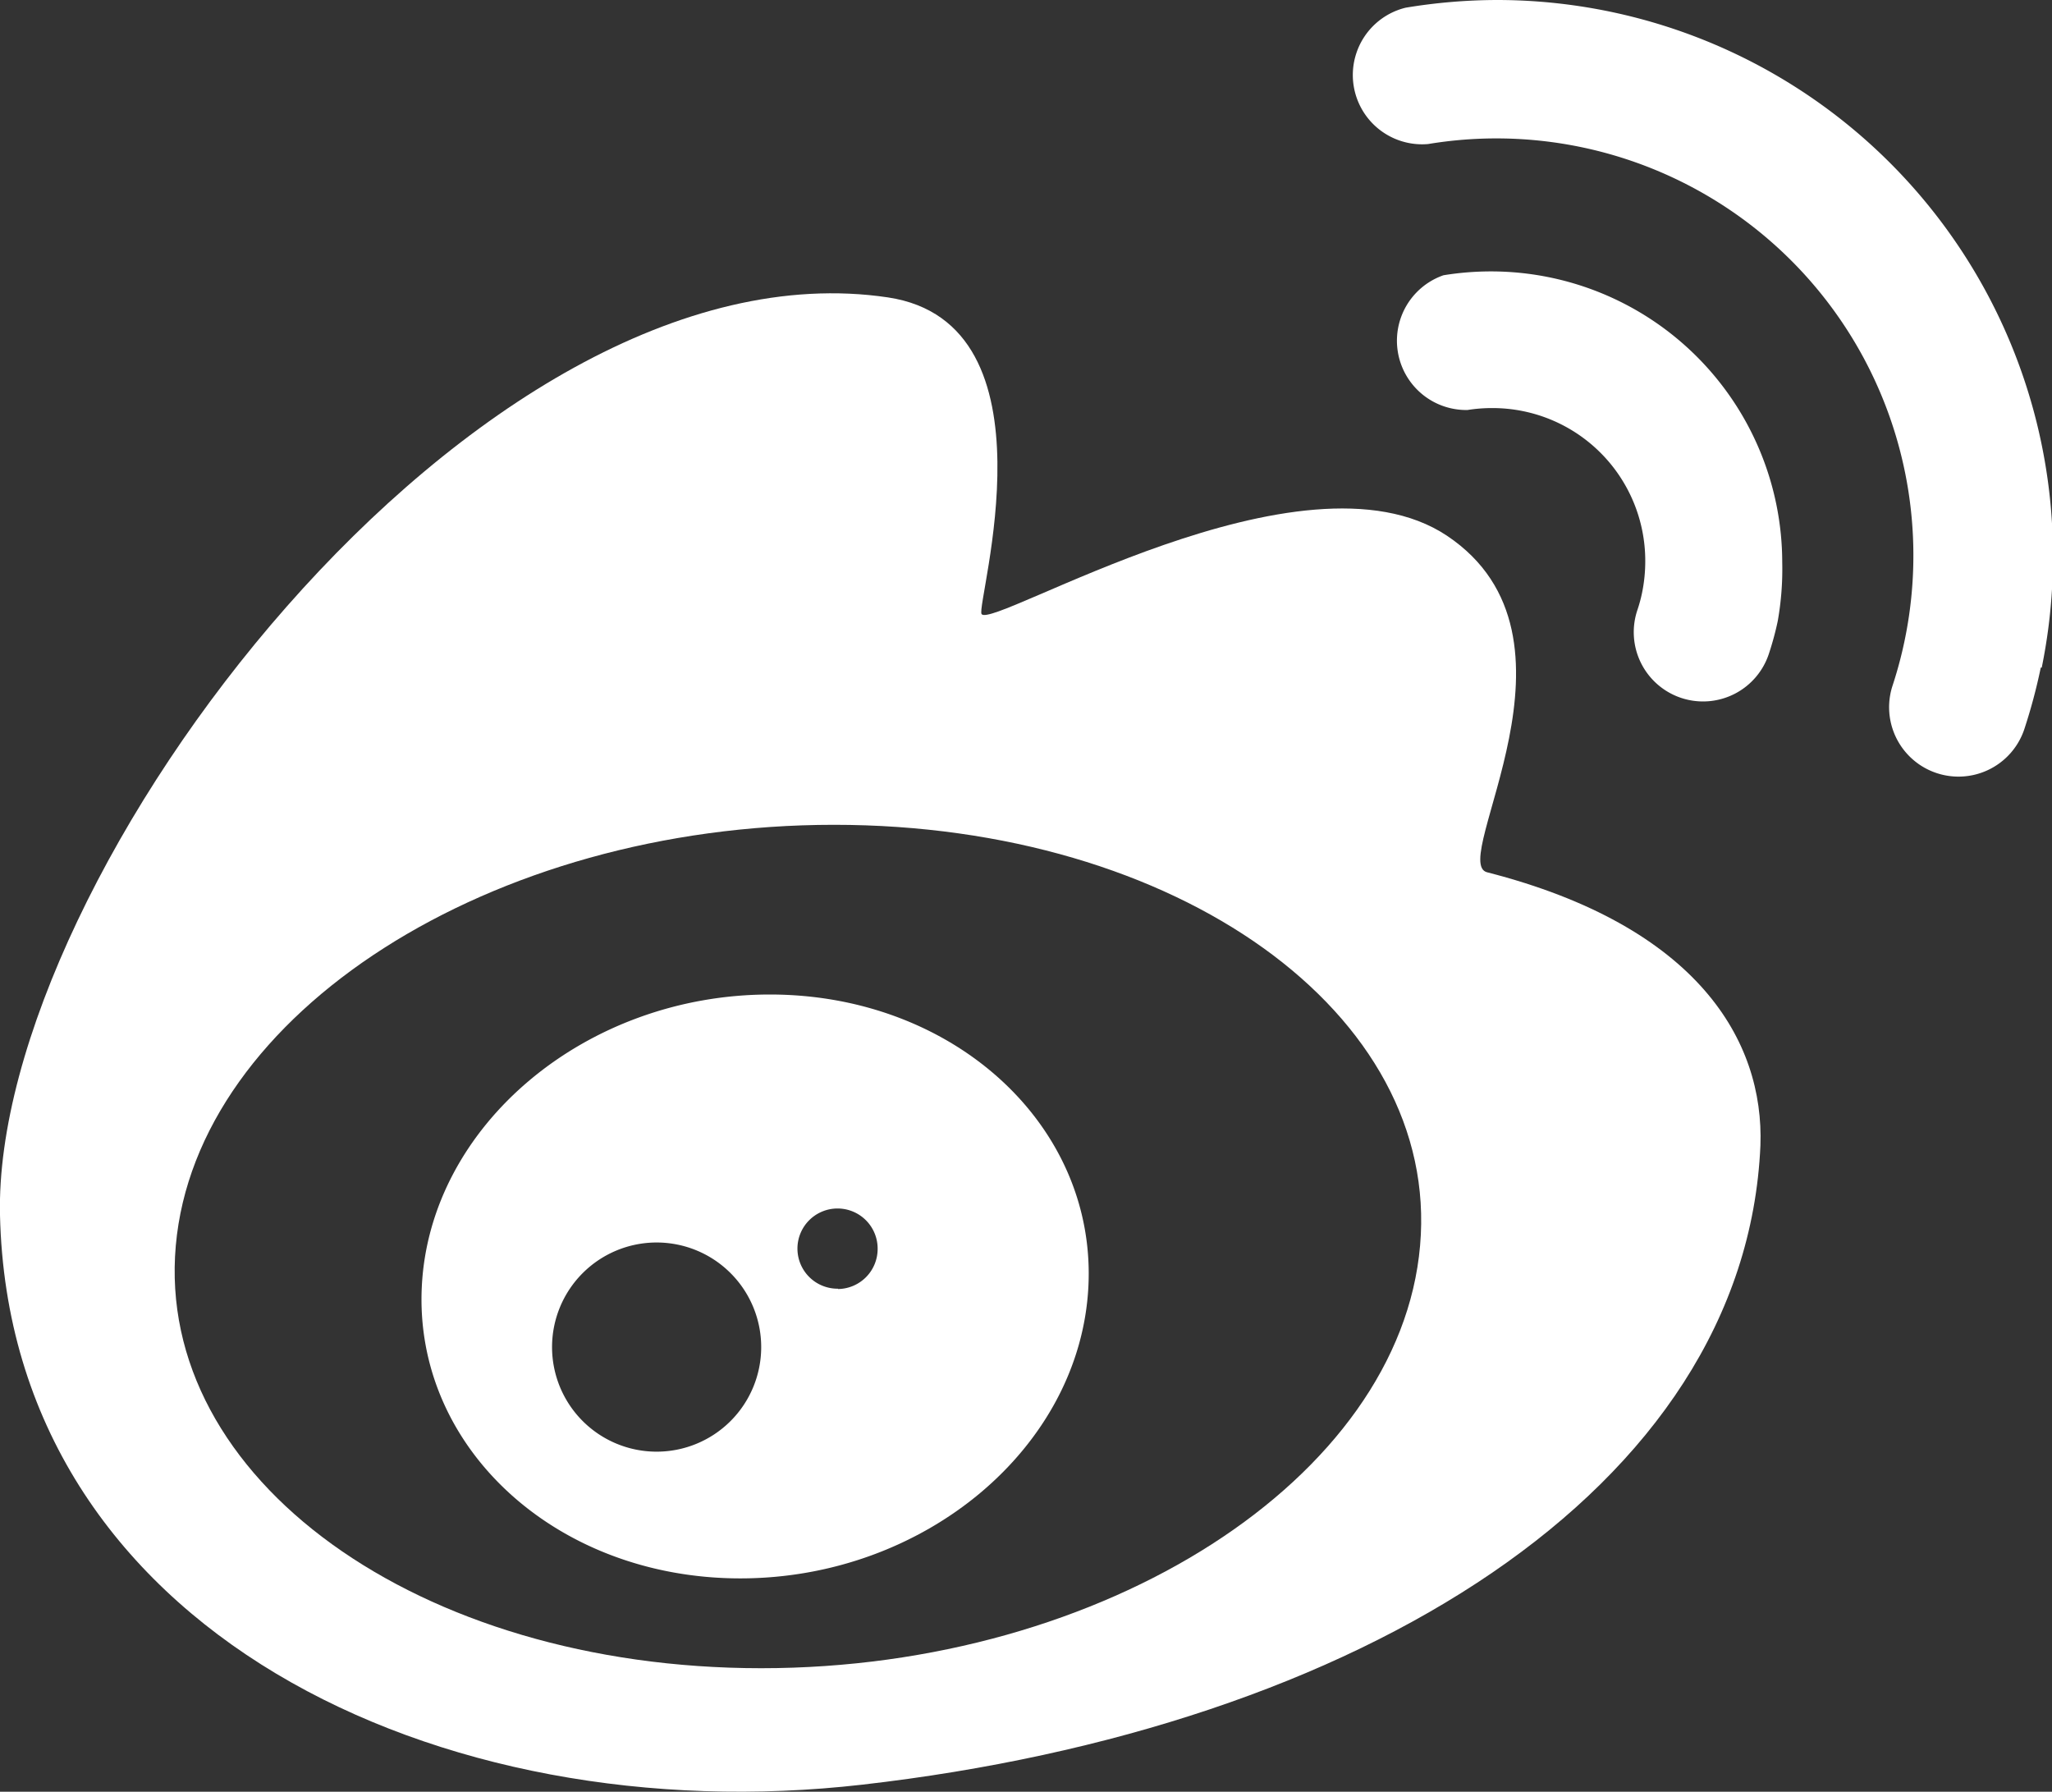
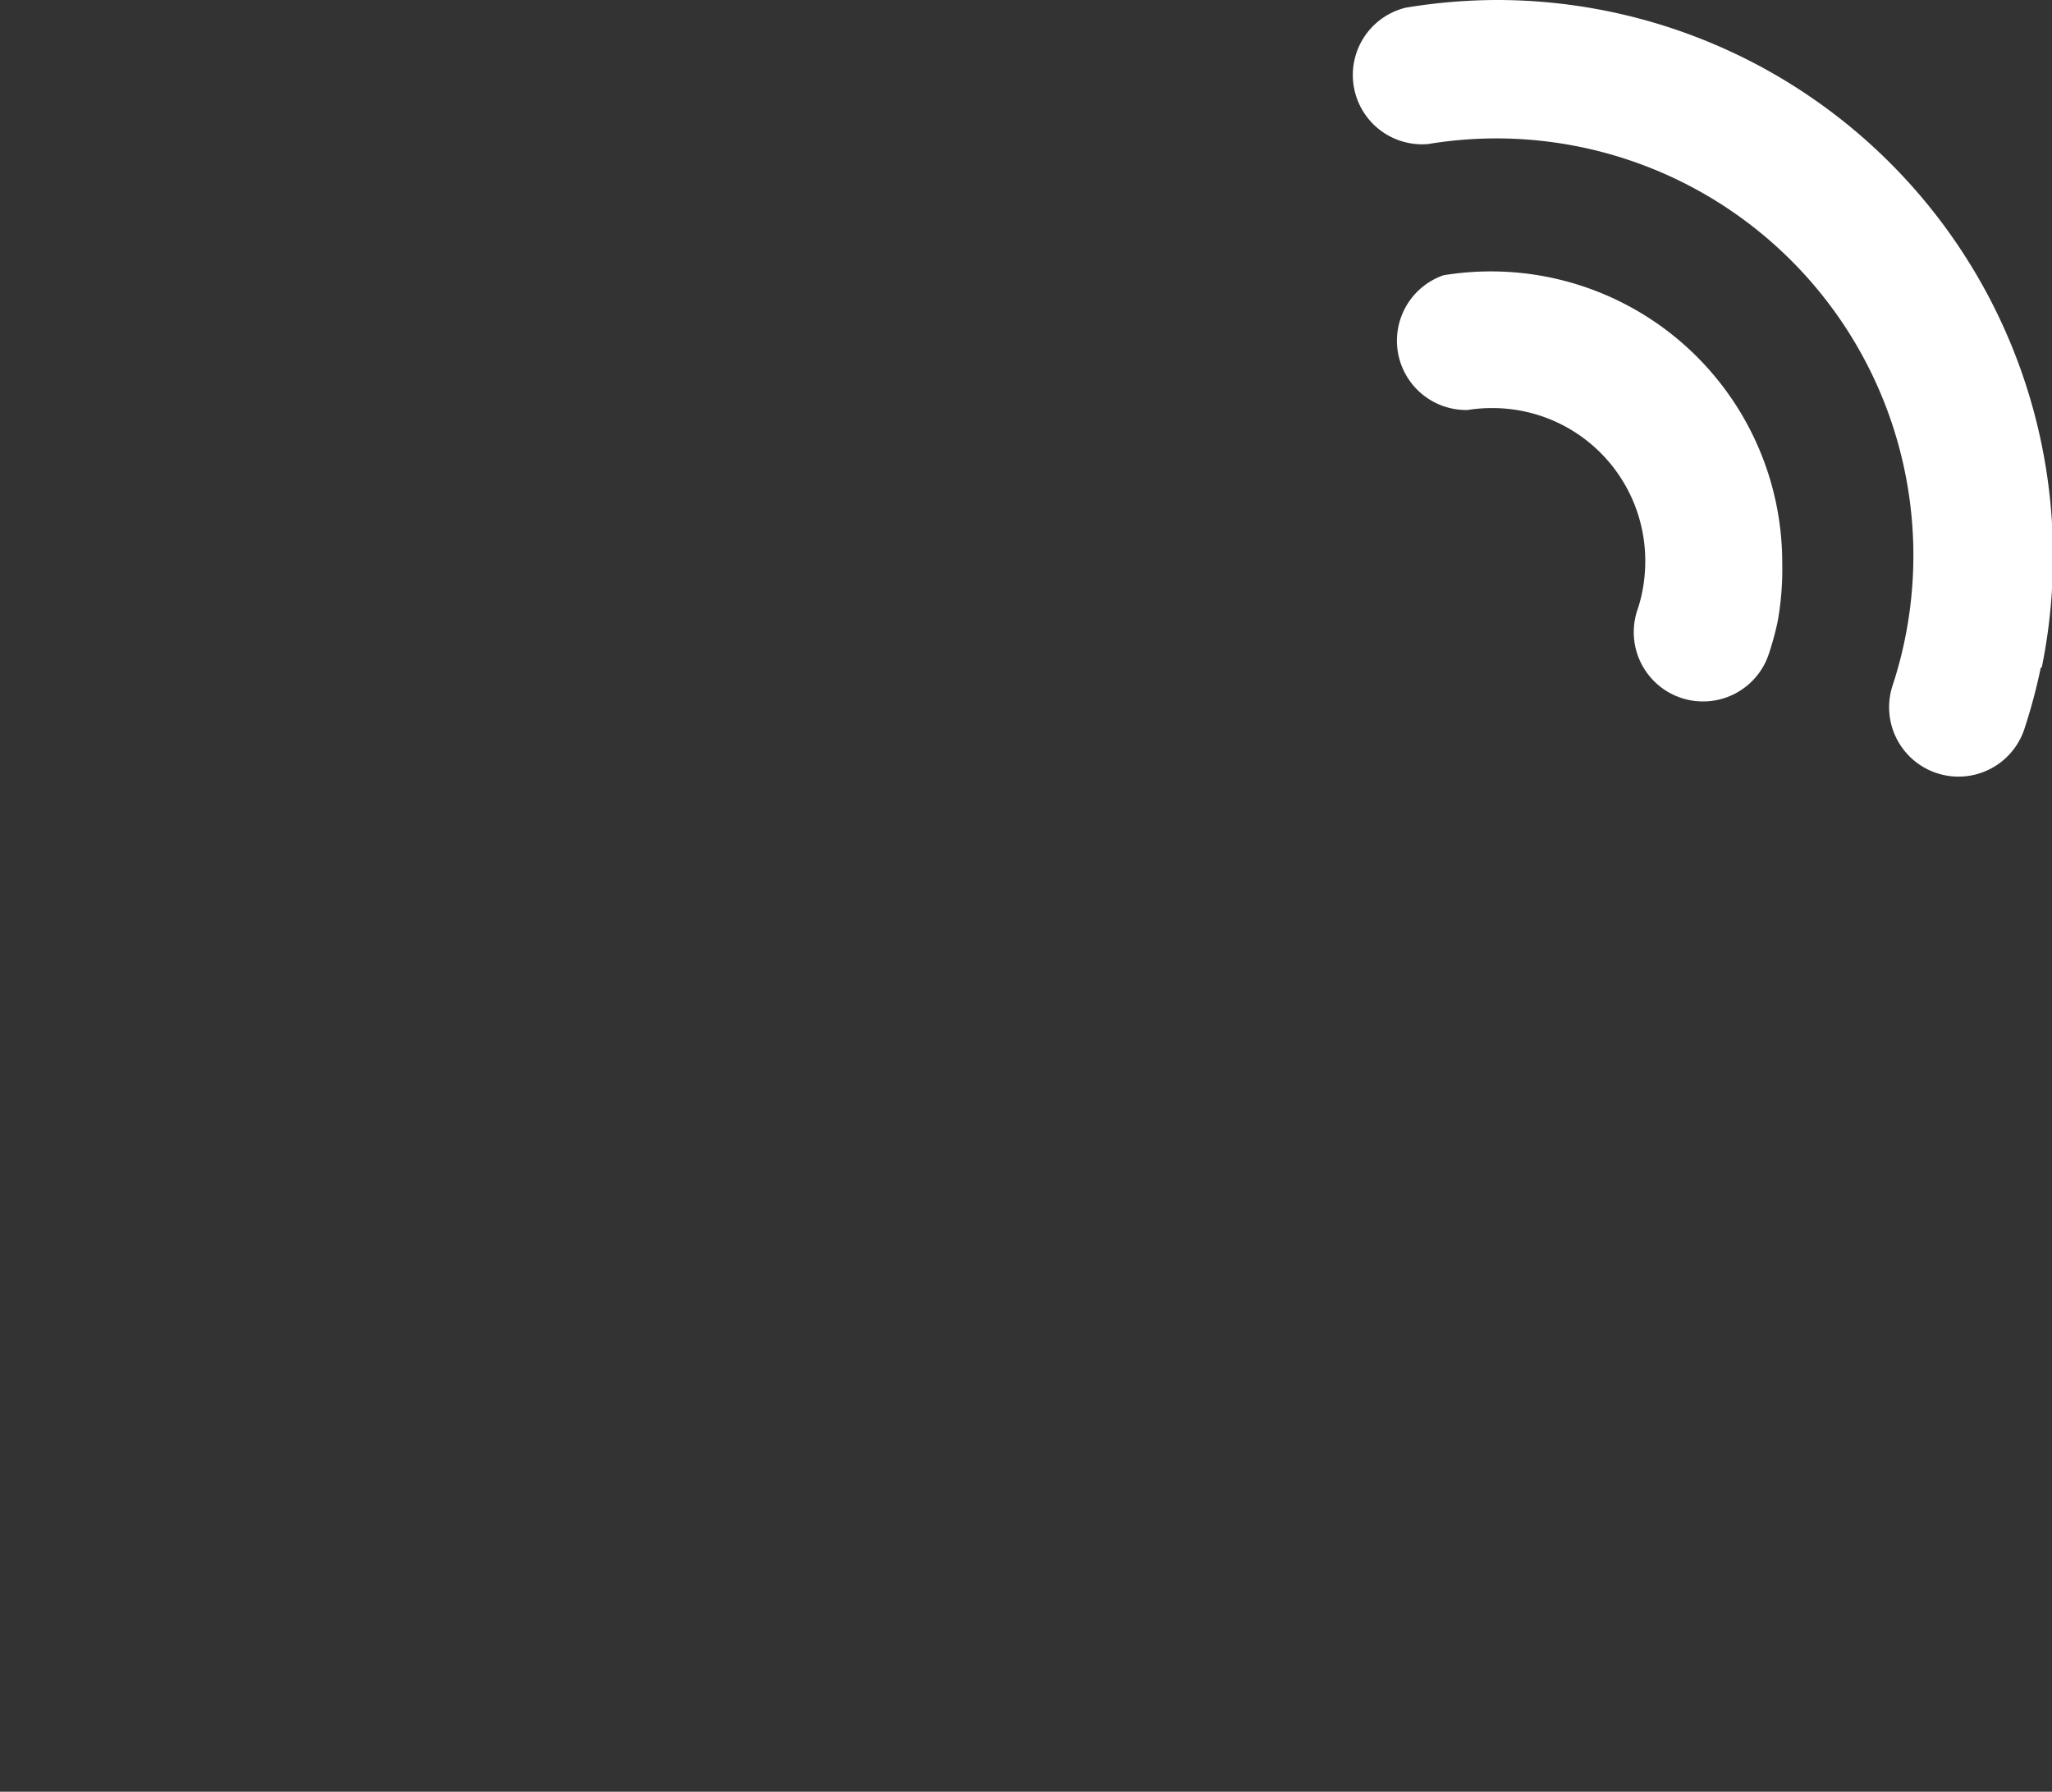
<svg xmlns="http://www.w3.org/2000/svg" viewBox="0 0 63.97 55.85">
  <rect x="0" y="0" width="63.97" height="55.85" fill="#333333" stroke="none" />
  <defs>
    <style>.cls-1{fill:#fff;}</style>
  </defs>
  <title>weibo</title>
  <g id="图层_2" data-name="图层 2">
    <g id="图层_1-2" data-name="图层 1">
-       <path class="cls-1" d="M46.36,27.19c-1.23-.31,3.47-7.33-1.25-10.49-4.5-3-14.18,2.94-14.51,2.44-.19-.29,2.48-9.06-2.92-9.87C14.85,7.36-.24,27.34,0,37.88.3,50.81,13.7,57.14,26.88,55.63c15.48-1.77,27.53-9.19,28-19.92C55,32.45,52.93,28.87,46.36,27.19ZM44.27,38.83C43.64,46.08,34.44,52,23.73,52S4.84,46.08,5.48,38.83,15.31,25.71,26,25.71,44.91,31.58,44.27,38.83Z" />
      <path class="cls-1" d="M55.42,19.36a9.31,9.31,0,0,1-.27,1A2.16,2.16,0,1,1,51.05,19a4.51,4.51,0,0,0,.14-.52,4.87,4.87,0,0,0,.1-1,4.76,4.76,0,0,0-4.76-4.76,4.82,4.82,0,0,0-.78.06A2.16,2.16,0,0,1,45,8.58a9.24,9.24,0,0,1,1.49-.12,9.08,9.08,0,0,1,9.07,9.07A9.21,9.21,0,0,1,55.42,19.36Z" />
      <path class="cls-1" d="M63.62,20.81a17.51,17.51,0,0,1-.51,1.91A2.16,2.16,0,1,1,59,21.37,13,13,0,0,0,44.52,4.49a2.16,2.16,0,0,1-.7-4.25A17.61,17.61,0,0,1,46.65,0a17.34,17.34,0,0,1,17,20.81Z" />
-       <path class="cls-1" d="M24,31c-5.74,0-10.6,4.08-10.85,9.1s4.19,9.1,9.93,9.1,10.6-4.08,10.85-9.1S29.73,31,24,31ZM20.47,45.25A3.26,3.26,0,1,1,23.73,42,3.26,3.26,0,0,1,20.47,45.25Zm5.65-5.08a1.25,1.25,0,1,1,1.24-1.24A1.25,1.25,0,0,1,26.13,40.18Z" />
    </g>
  </g>
</svg>